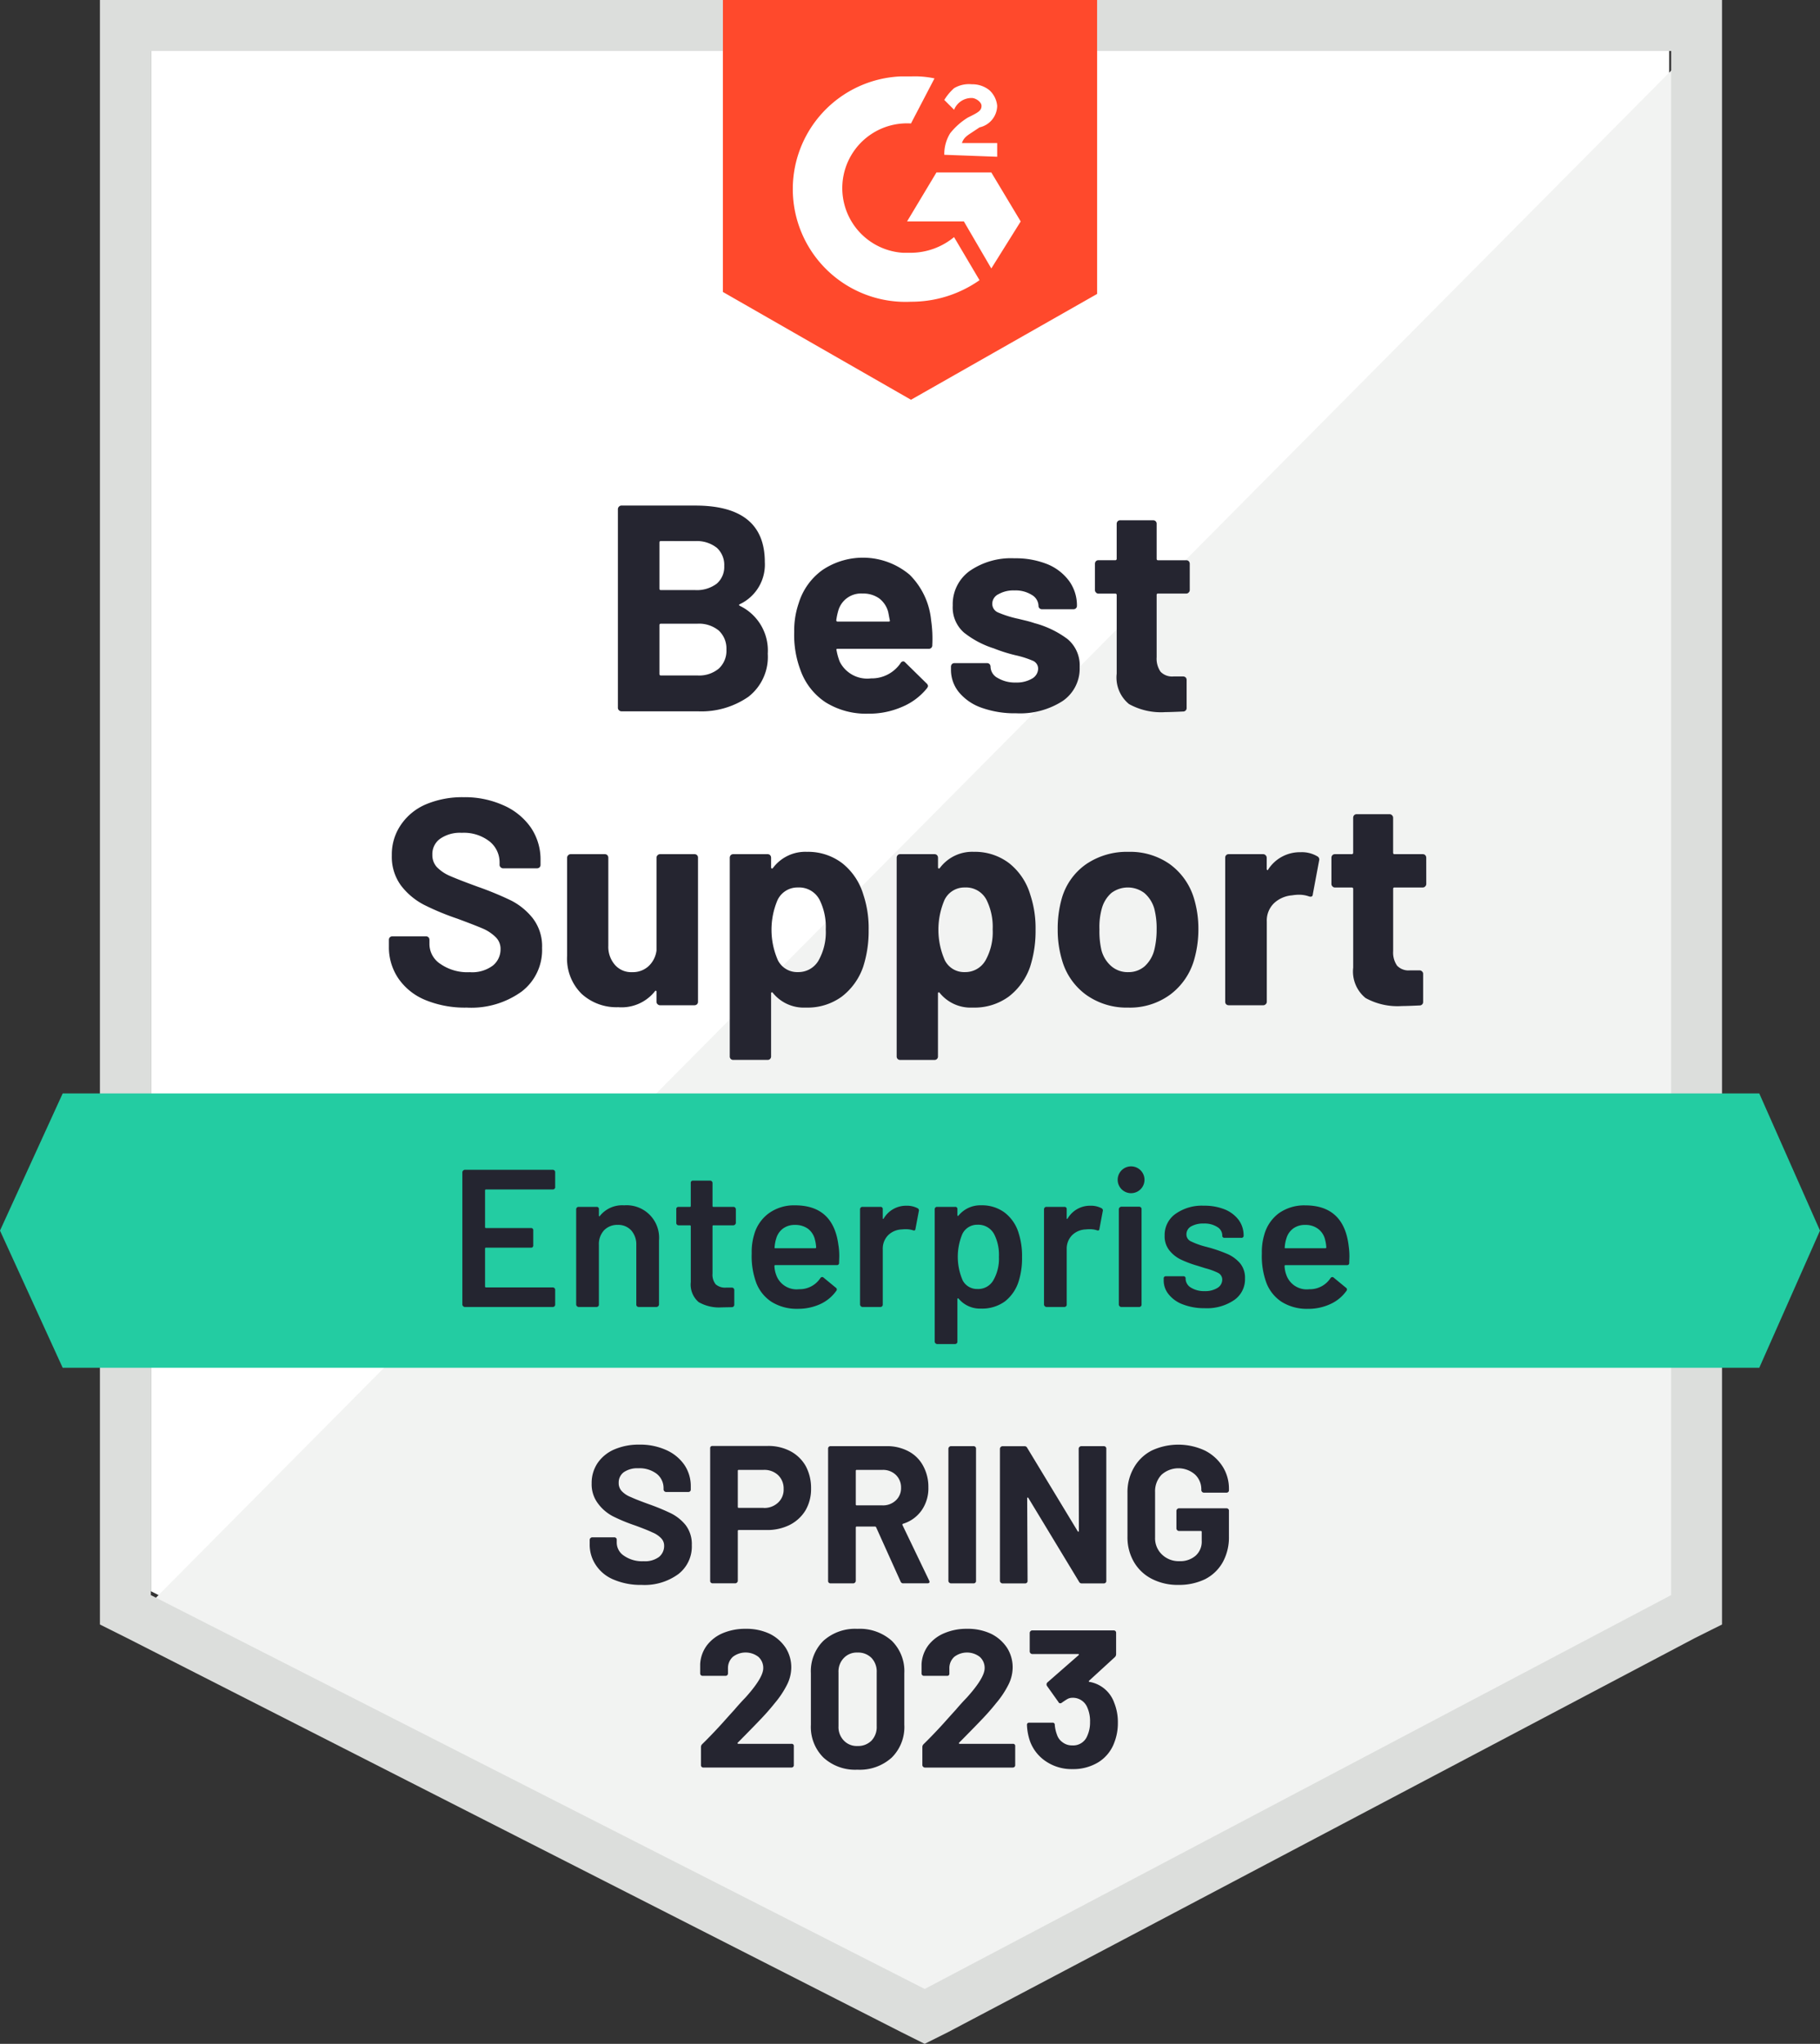
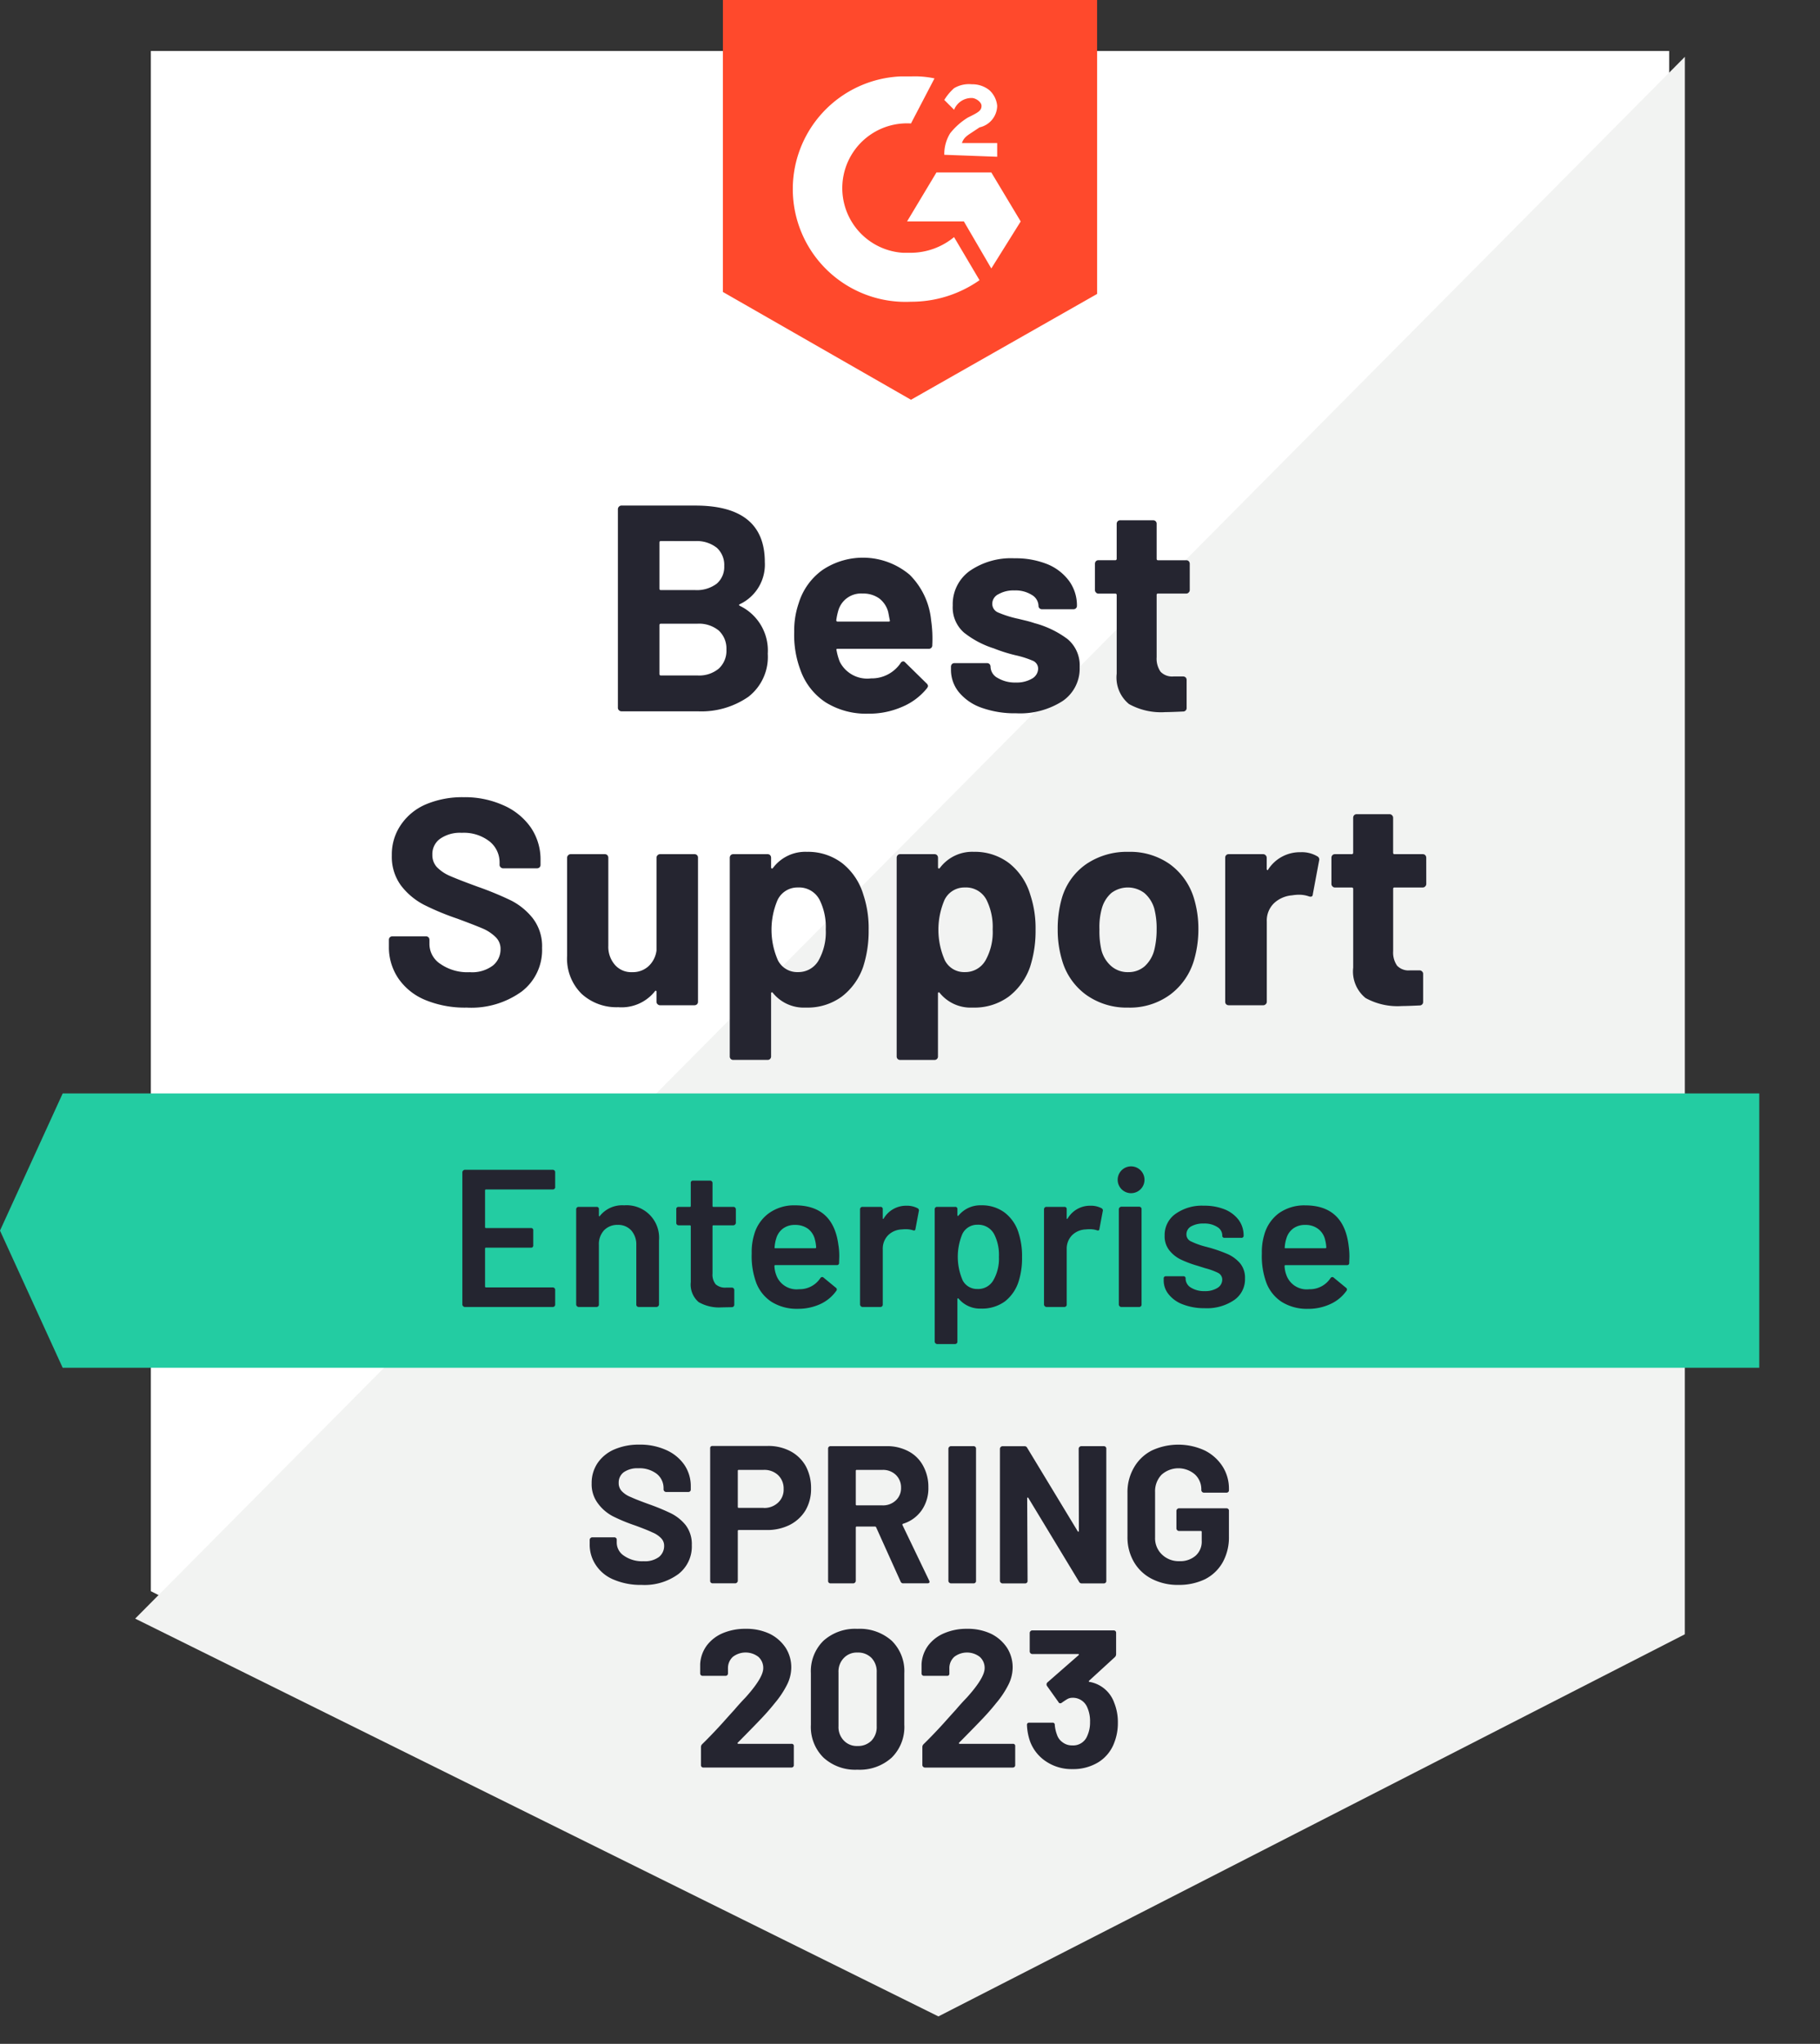
<svg xmlns="http://www.w3.org/2000/svg" width="169" height="189.738" viewBox="0 0 169 189.738">
  <rect x="0" y="0" width="169" height="189.738" fill="#333333" stroke="none" />
  <g transform="translate(-0.4 -8.7)">
    <path d="M8.1,154.286l71.857,36.565,69.128-36.565V11.3H8.1Z" transform="translate(6.308 2.13)" fill="#fff" />
    <path d="M151.2,11.6,7.3,156.587l74.586,36.929,69.31-35.474Z" transform="translate(5.652 2.376)" fill="#f2f3f2" />
-     <path d="M5.5,61.092v98.417l2.547,1.273L79.9,197.347l2.183,1.092,2.183-1.092,69.31-36.565,2.547-1.273V8.7H5.5Zm4.73,95.688V13.43H151.4V156.78l-69.31,36.565Z" transform="translate(4.178 0)" fill="#dcdedc" />
    <path d="M54.764,15.795a8.857,8.857,0,0,1,2.183.182l-2.183,4.184a6.014,6.014,0,0,0-.728,12.006h.728a6.357,6.357,0,0,0,4-1.455l2.365,4a11.027,11.027,0,0,1-6.367,2,10.47,10.47,0,1,1-.91-20.92h.91Zm7.459,8.914,2.729,4.548-2.729,4.366-2.547-4.366H54.4l2.729-4.548Zm-4.366-1.637a3.667,3.667,0,0,1,.546-2,6.276,6.276,0,0,1,1.637-1.455l.364-.182c.728-.364.91-.546.91-.91s-.546-.728-.91-.728a1.748,1.748,0,0,0-1.637,1.091l-.91-.91a4.823,4.823,0,0,1,.91-1.091,2.7,2.7,0,0,1,1.637-.364,2.54,2.54,0,0,1,1.637.546,2.246,2.246,0,0,1,.728,1.455,2.086,2.086,0,0,1-1.637,2l-.546.364c-.546.364-.91.546-1.091,1.091h3.274v1.273l-4.912-.182Zm-3.093,22.74,17.282-9.823V8.7H37.3V35.805L54.764,45.811Z" transform="translate(30.227 0)" fill="#ff492c" />
-     <path d="M163.761,64.5H6.221L.4,77.234,6.221,89.968H163.761L169.4,77.234Z" transform="translate(0 45.709)" fill="#23cca2" />
+     <path d="M163.761,64.5H6.221L.4,77.234,6.221,89.968H163.761Z" transform="translate(0 45.709)" fill="#23cca2" />
    <path d="M27.472,81.107a9.629,9.629,0,0,1-3.8-.691,5.629,5.629,0,0,1-2.529-2,5.154,5.154,0,0,1-.891-3v-.6a.32.32,0,0,1,.091-.236.362.362,0,0,1,.236-.091h3.111a.362.362,0,0,1,.236.091.32.32,0,0,1,.091.236v.4a2.213,2.213,0,0,0,1.019,1.837,4.393,4.393,0,0,0,2.729.764A3.194,3.194,0,0,0,29.91,77.2a1.93,1.93,0,0,0,.709-1.51,1.5,1.5,0,0,0-.437-1.11,3.88,3.88,0,0,0-1.182-.8q-.764-.327-2.383-.928a24.228,24.228,0,0,1-3.111-1.292,6.416,6.416,0,0,1-2.128-1.783,4.5,4.5,0,0,1-.855-2.8,4.847,4.847,0,0,1,.855-2.856,5.31,5.31,0,0,1,2.329-1.892,8.662,8.662,0,0,1,3.475-.655,8.732,8.732,0,0,1,3.693.746,6.052,6.052,0,0,1,2.547,2.056,5.255,5.255,0,0,1,.91,3.074v.4a.32.32,0,0,1-.091.236.362.362,0,0,1-.236.091H30.874a.32.32,0,0,1-.236-.091.293.293,0,0,1-.109-.236v-.218A2.48,2.48,0,0,0,29.6,65.68a3.873,3.873,0,0,0-2.583-.8,3.219,3.219,0,0,0-2,.546,1.734,1.734,0,0,0-.728,1.492,1.627,1.627,0,0,0,.418,1.146,3.77,3.77,0,0,0,1.255.837q.837.364,2.583,1a30.343,30.343,0,0,1,3.038,1.255,6.114,6.114,0,0,1,2,1.619,4.241,4.241,0,0,1,.891,2.8,4.84,4.84,0,0,1-1.892,4.039,7.99,7.99,0,0,1-5.112,1.492ZM45.1,67.19a.33.33,0,0,1,.109-.236.3.3,0,0,1,.218-.091h3.2a.312.312,0,0,1,.327.327V80.561a.32.32,0,0,1-.091.236.362.362,0,0,1-.236.091h-3.2a.3.3,0,0,1-.218-.091.293.293,0,0,1-.109-.236v-.928a.084.084,0,0,0-.055-.091q-.055-.018-.109.073a3.954,3.954,0,0,1-3.384,1.455,4.793,4.793,0,0,1-3.4-1.237A4.588,4.588,0,0,1,36.8,76.3V67.19a.33.33,0,0,1,.109-.236.3.3,0,0,1,.218-.091H40.3a.32.32,0,0,1,.236.091.362.362,0,0,1,.091.236v8.168a2.552,2.552,0,0,0,.6,1.765,2,2,0,0,0,1.619.691,2.143,2.143,0,0,0,1.528-.564,2.394,2.394,0,0,0,.728-1.455v-8.6Zm19.21,3.438A9.8,9.8,0,0,1,64.8,73.9a10.777,10.777,0,0,1-.509,3.42,5.907,5.907,0,0,1-1.983,2.765,5.387,5.387,0,0,1-3.347,1.019,3.693,3.693,0,0,1-3.056-1.364q-.055-.073-.109-.055t-.055.109v5.84a.312.312,0,0,1-.327.327H52.231a.312.312,0,0,1-.327-.327V67.19a.362.362,0,0,1,.091-.236.32.32,0,0,1,.236-.091h3.184a.32.32,0,0,1,.236.091.362.362,0,0,1,.091.236v.891q0,.091.055.109a.1.1,0,0,0,.109-.036,3.753,3.753,0,0,1,3.165-1.51A5.242,5.242,0,0,1,62.345,67.7a5.832,5.832,0,0,1,1.965,2.929Zm-4.166,6.112a5.345,5.345,0,0,0,.673-2.892,5.639,5.639,0,0,0-.564-2.729,2.139,2.139,0,0,0-2.019-1.164,2.039,2.039,0,0,0-1.892,1.164,7.034,7.034,0,0,0,.036,5.6,2,2,0,0,0,1.856,1.091A2.159,2.159,0,0,0,60.144,76.741Zm19.665-6.112A9.8,9.8,0,0,1,80.3,73.9a10.777,10.777,0,0,1-.509,3.42,5.907,5.907,0,0,1-1.983,2.765,5.387,5.387,0,0,1-3.347,1.019A3.693,3.693,0,0,1,71.4,79.743q-.055-.073-.109-.055t-.055.109v5.84a.312.312,0,0,1-.327.327H67.73a.312.312,0,0,1-.327-.327V67.19a.362.362,0,0,1,.091-.236.32.32,0,0,1,.236-.091h3.184a.32.32,0,0,1,.236.091.362.362,0,0,1,.091.236v.891q0,.091.055.109a.1.1,0,0,0,.109-.036,3.753,3.753,0,0,1,3.165-1.51A5.242,5.242,0,0,1,77.845,67.7a5.832,5.832,0,0,1,1.965,2.929Zm-4.166,6.112a5.345,5.345,0,0,0,.673-2.892,5.639,5.639,0,0,0-.564-2.729,2.139,2.139,0,0,0-2.019-1.164,2.039,2.039,0,0,0-1.892,1.164,7.034,7.034,0,0,0,.036,5.6,2,2,0,0,0,1.856,1.091,2.159,2.159,0,0,0,1.91-1.073Zm13.262,4.366a6.462,6.462,0,0,1-3.929-1.2,6,6,0,0,1-2.238-3.274,9.652,9.652,0,0,1-.382-2.783,10.186,10.186,0,0,1,.382-2.892,5.818,5.818,0,0,1,2.256-3.165,6.709,6.709,0,0,1,3.948-1.146,6.379,6.379,0,0,1,3.8,1.128A6.072,6.072,0,0,1,95,70.938a9.687,9.687,0,0,1,.418,2.856,10.158,10.158,0,0,1-.364,2.765,6.133,6.133,0,0,1-2.238,3.329A6.316,6.316,0,0,1,88.905,81.107Zm0-3.293a2.27,2.27,0,0,0,1.528-.546,3.068,3.068,0,0,0,.891-1.51,7.868,7.868,0,0,0,.218-1.91,7.281,7.281,0,0,0-.218-1.928,3,3,0,0,0-.928-1.455,2.547,2.547,0,0,0-3.056,0,2.948,2.948,0,0,0-.891,1.455,6.35,6.35,0,0,0-.218,1.928,7.721,7.721,0,0,0,.182,1.91,2.946,2.946,0,0,0,.928,1.51A2.321,2.321,0,0,0,88.905,77.814ZM104.9,66.681a2.818,2.818,0,0,1,1.564.382.33.33,0,0,1,.164.4l-.582,3.111q-.018.327-.382.2a2.769,2.769,0,0,0-.946-.146,4.2,4.2,0,0,0-.6.055,2.778,2.778,0,0,0-1.674.728,2.242,2.242,0,0,0-.673,1.71v7.44a.293.293,0,0,1-.109.236.3.3,0,0,1-.218.091h-3.2A.362.362,0,0,1,98,80.8a.32.32,0,0,1-.091-.236V67.19a.312.312,0,0,1,.327-.327h3.2a.3.3,0,0,1,.218.091.33.33,0,0,1,.109.236v1.037a.122.122,0,0,0,.055.109q.055.036.073-.036A3.49,3.49,0,0,1,104.9,66.681Zm11.679,2.947a.3.3,0,0,1-.091.218.293.293,0,0,1-.236.109h-2.62a.113.113,0,0,0-.127.127v5.785a2.121,2.121,0,0,0,.364,1.346,1.457,1.457,0,0,0,1.182.437h.91a.3.3,0,0,1,.218.091.293.293,0,0,1,.109.236v2.583a.319.319,0,0,1-.327.346q-1.146.055-1.637.055a6.137,6.137,0,0,1-3.384-.746,3.175,3.175,0,0,1-1.146-2.82V70.083q0-.127-.146-.127H108.1a.293.293,0,0,1-.236-.109.3.3,0,0,1-.091-.218V67.19a.362.362,0,0,1,.091-.236.32.32,0,0,1,.236-.091h1.546a.129.129,0,0,0,.146-.146V63.479a.362.362,0,0,1,.091-.236.32.32,0,0,1,.236-.091h3.056a.3.3,0,0,1,.218.091.33.33,0,0,1,.109.236v3.238q0,.146.127.146h2.62a.32.32,0,0,1,.236.091.362.362,0,0,1,.091.236ZM52.849,43.65q-.164.073,0,.164a4.6,4.6,0,0,1,2.583,4.439,4.68,4.68,0,0,1-1.8,4A7.671,7.671,0,0,1,48.92,53.6H41.843a.3.3,0,0,1-.218-.091.293.293,0,0,1-.109-.236V34.827a.33.33,0,0,1,.109-.236.3.3,0,0,1,.218-.091H48.7q6.458,0,6.458,5.239a4.063,4.063,0,0,1-2.31,3.911ZM45.5,37.793q-.127,0-.127.146V42.2q0,.146.127.146h3.2a3.054,3.054,0,0,0,2-.6,2.056,2.056,0,0,0,.691-1.637,2.155,2.155,0,0,0-.691-1.692,2.993,2.993,0,0,0-2-.619Zm3.42,12.479a2.837,2.837,0,0,0,1.965-.637,2.25,2.25,0,0,0,.709-1.765,2.285,2.285,0,0,0-.709-1.765,2.893,2.893,0,0,0-2-.637H45.5q-.127,0-.127.146v4.512q0,.146.127.146h3.42ZM70.6,45.142a11.67,11.67,0,0,1,.109,2.31.316.316,0,0,1-.346.346H61.927q-.164,0-.109.127a5.266,5.266,0,0,0,.309,1.091,2.861,2.861,0,0,0,2.892,1.528,3.239,3.239,0,0,0,2.747-1.419.309.309,0,0,1,.255-.164.3.3,0,0,1,.182.109L70.168,51a.4.4,0,0,1,.146.255.563.563,0,0,1-.109.218A5.871,5.871,0,0,1,67.876,53.2a7.619,7.619,0,0,1-3.111.619A7.11,7.11,0,0,1,60.8,52.764a5.966,5.966,0,0,1-2.329-2.983,9.2,9.2,0,0,1-.582-3.566,7.728,7.728,0,0,1,.418-2.656,5.922,5.922,0,0,1,2.2-3.074,6.734,6.734,0,0,1,8.1.437A6.863,6.863,0,0,1,70.6,45.142Zm-6.349-2.474a2.192,2.192,0,0,0-2.274,1.6,6.065,6.065,0,0,0-.182.873.113.113,0,0,0,.127.127h4.73q.164,0,.109-.127-.146-.782-.146-.764a2.325,2.325,0,0,0-.855-1.273,2.551,2.551,0,0,0-1.51-.437ZM78.5,53.783a9.143,9.143,0,0,1-3.2-.509,4.77,4.77,0,0,1-2.11-1.437,3.277,3.277,0,0,1-.746-2.11v-.273a.362.362,0,0,1,.091-.236.32.32,0,0,1,.236-.091h3.02a.32.32,0,0,1,.236.091.362.362,0,0,1,.091.236v.018a1.212,1.212,0,0,0,.673,1.037,3.115,3.115,0,0,0,1.674.418,2.812,2.812,0,0,0,1.51-.364,1.094,1.094,0,0,0,.564-.91.8.8,0,0,0-.491-.746,8.956,8.956,0,0,0-1.6-.509,14.5,14.5,0,0,1-2.019-.637,8.671,8.671,0,0,1-2.783-1.474,3.1,3.1,0,0,1-1.037-2.51,3.8,3.8,0,0,1,1.564-3.2,6.74,6.74,0,0,1,4.166-1.182,7.9,7.9,0,0,1,3.056.546,4.73,4.73,0,0,1,2.037,1.583,3.864,3.864,0,0,1,.709,2.292.3.3,0,0,1-.091.218.32.32,0,0,1-.236.091H80.9a.32.32,0,0,1-.236-.091.3.3,0,0,1-.091-.218,1.213,1.213,0,0,0-.619-1.019,2.838,2.838,0,0,0-1.619-.418,2.79,2.79,0,0,0-1.474.346.994.994,0,0,0-.582.891.874.874,0,0,0,.564.819,9.992,9.992,0,0,0,1.874.582q.291.073.673.164t.819.236a8.972,8.972,0,0,1,3.056,1.474,3.169,3.169,0,0,1,1.128,2.62,3.633,3.633,0,0,1-1.6,3.147A7.32,7.32,0,0,1,78.5,53.783ZM94.617,42.341a.3.3,0,0,1-.091.218.293.293,0,0,1-.236.109H91.67a.113.113,0,0,0-.127.127V48.58a2.121,2.121,0,0,0,.364,1.346,1.481,1.481,0,0,0,1.2.437H94a.362.362,0,0,1,.236.091.32.32,0,0,1,.091.236v2.583a.319.319,0,0,1-.327.346q-1.146.055-1.637.055a6.137,6.137,0,0,1-3.384-.746,3.175,3.175,0,0,1-1.146-2.82V42.8q0-.127-.146-.127H86.14a.293.293,0,0,1-.236-.109.3.3,0,0,1-.091-.218V39.9a.362.362,0,0,1,.091-.236.32.32,0,0,1,.236-.091h1.546a.129.129,0,0,0,.146-.146V36.192a.362.362,0,0,1,.091-.236.32.32,0,0,1,.236-.091h3.056a.312.312,0,0,1,.327.327V39.43q0,.146.127.146h2.62a.32.32,0,0,1,.236.091.362.362,0,0,1,.091.236Z" transform="translate(16.26 21.134)" fill="#252530" />
    <path d="M32.623,70.189a.2.2,0,0,1-.055.146.226.226,0,0,1-.164.073H26.2a.08.08,0,0,0-.091.091v3.4a.08.08,0,0,0,.091.091h4.166a.193.193,0,0,1,.218.218v1.383a.193.193,0,0,1-.218.218H26.2a.08.08,0,0,0-.091.091v3.511a.08.08,0,0,0,.091.091h6.2a.226.226,0,0,1,.164.073.2.2,0,0,1,.055.146V81.1a.2.2,0,0,1-.055.146.226.226,0,0,1-.164.073H24.218A.257.257,0,0,1,24,81.1v-12.3a.257.257,0,0,1,.218-.218H32.4a.226.226,0,0,1,.164.073.2.2,0,0,1,.055.146v1.383Zm6.4,1.692a3.015,3.015,0,0,1,3.238,3.256V81.1a.257.257,0,0,1-.218.218H40.372a.226.226,0,0,1-.164-.073.2.2,0,0,1-.055-.146v-5.53a1.967,1.967,0,0,0-.473-1.364,1.631,1.631,0,0,0-1.255-.509,1.69,1.69,0,0,0-1.273.509,1.9,1.9,0,0,0-.473,1.346V81.1a.2.2,0,0,1-.055.146.226.226,0,0,1-.164.073H34.788a.257.257,0,0,1-.218-.218V72.245a.226.226,0,0,1,.073-.164.2.2,0,0,1,.146-.055h1.674a.193.193,0,0,1,.218.218v.582a.073.073,0,0,0,.036.073q.036.018.055-.036a2.652,2.652,0,0,1,2.256-.982ZM49.4,73.518a.257.257,0,0,1-.218.218H47.322a.08.08,0,0,0-.091.091v4.384a1.429,1.429,0,0,0,.291,1,1.315,1.315,0,0,0,.964.309h.546a.2.2,0,0,1,.146.055.226.226,0,0,1,.073.164V81.1a.224.224,0,0,1-.218.236l-.946.018a3.8,3.8,0,0,1-2.147-.491,2.148,2.148,0,0,1-.728-1.856V73.828a.08.08,0,0,0-.091-.091H44.084a.226.226,0,0,1-.164-.073.2.2,0,0,1-.055-.146V72.245a.193.193,0,0,1,.218-.218H45.12a.08.08,0,0,0,.091-.091V69.807a.193.193,0,0,1,.218-.218h1.583a.2.2,0,0,1,.146.055.226.226,0,0,1,.073.164v2.128a.08.08,0,0,0,.091.091h1.856a.2.2,0,0,1,.146.055.226.226,0,0,1,.073.164v1.273Zm9.532,2.11A6.483,6.483,0,0,1,59,76.647l-.018.564a.193.193,0,0,1-.218.218H53.07a.08.08,0,0,0-.091.091,2.6,2.6,0,0,0,.164.819,2,2,0,0,0,2.128,1.328,2.293,2.293,0,0,0,1.965-1.019.214.214,0,0,1,.182-.109.175.175,0,0,1,.127.055l1.128.928a.194.194,0,0,1,.055.291,3.729,3.729,0,0,1-1.492,1.237,4.932,4.932,0,0,1-2.092.437,4.414,4.414,0,0,1-2.419-.637,3.68,3.68,0,0,1-1.437-1.783,7.154,7.154,0,0,1-.418-2.729,5.531,5.531,0,0,1,.218-1.71,3.676,3.676,0,0,1,1.383-2.019,4,4,0,0,1,2.419-.728Q58.473,71.881,58.928,75.629ZM54.889,73.7a1.81,1.81,0,0,0-1.128.346,1.754,1.754,0,0,0-.619.928,3.158,3.158,0,0,0-.146.8q-.036.091.073.091h3.693a.08.08,0,0,0,.091-.091,3.429,3.429,0,0,0-.109-.691,1.783,1.783,0,0,0-.637-1.019,1.991,1.991,0,0,0-1.219-.364Zm10.369-1.783a2.107,2.107,0,0,1,1.019.236.226.226,0,0,1,.109.273l-.309,1.637q-.018.218-.255.127a2.016,2.016,0,0,0-.637-.091,2.749,2.749,0,0,0-.364.018,1.9,1.9,0,0,0-1.273.528,1.773,1.773,0,0,0-.509,1.31V81.1a.2.2,0,0,1-.055.146.226.226,0,0,1-.164.073H61.147a.257.257,0,0,1-.218-.218V72.245A.226.226,0,0,1,61,72.081a.2.2,0,0,1,.146-.055h1.674a.193.193,0,0,1,.218.218v.819q0,.073.018.073.036.018.073-.036a2.4,2.4,0,0,1,2.128-1.182Zm10.387,2.51a6.882,6.882,0,0,1,.327,2.274,7.052,7.052,0,0,1-.309,2.219,3.812,3.812,0,0,1-1.273,1.874,3.608,3.608,0,0,1-2.238.673,2.578,2.578,0,0,1-2.074-.928.059.059,0,0,0-.073-.018.073.073,0,0,0-.036.073v3.948a.2.2,0,0,1-.055.146.226.226,0,0,1-.164.073H68.078a.257.257,0,0,1-.218-.218v-12.3a.226.226,0,0,1,.073-.164.2.2,0,0,1,.146-.055h1.674a.193.193,0,0,1,.218.218v.546a.073.073,0,0,0,.036.073q.036.018.073-.036a2.609,2.609,0,0,1,2.092-.946,3.518,3.518,0,0,1,2.183.673,3.763,3.763,0,0,1,1.292,1.874Zm-2.365,4.457a4.009,4.009,0,0,0,.546-2.219,4.229,4.229,0,0,0-.437-2.092,1.667,1.667,0,0,0-1.546-.891,1.523,1.523,0,0,0-1.419.873,5.5,5.5,0,0,0,.036,4.293,1.5,1.5,0,0,0,1.364.8,1.619,1.619,0,0,0,1.455-.764Zm9.059-6.967a2.107,2.107,0,0,1,1.019.236.226.226,0,0,1,.109.273l-.309,1.637q-.018.218-.255.127a2.016,2.016,0,0,0-.637-.091,2.75,2.75,0,0,0-.364.018,1.9,1.9,0,0,0-1.273.528,1.773,1.773,0,0,0-.509,1.31V81.1a.2.2,0,0,1-.055.146.226.226,0,0,1-.164.073H78.229a.257.257,0,0,1-.218-.218V72.245a.226.226,0,0,1,.073-.164.2.2,0,0,1,.146-.055H79.9a.193.193,0,0,1,.218.218v.819q0,.073.018.073.036.018.073-.036a2.4,2.4,0,0,1,2.128-1.182Zm3.711-1.164a1.245,1.245,0,1,1,.928-.364A1.257,1.257,0,0,1,86.052,70.753Zm-.873,10.569a.257.257,0,0,1-.218-.218V72.227a.257.257,0,0,1,.218-.218h1.674a.226.226,0,0,1,.164.073.2.2,0,0,1,.055.146V81.1a.2.2,0,0,1-.055.146.226.226,0,0,1-.164.073H85.178Zm7.768.109a5.461,5.461,0,0,1-2.019-.346,3.014,3.014,0,0,1-1.328-.928,2.023,2.023,0,0,1-.473-1.31v-.164a.193.193,0,0,1,.218-.218h1.6a.193.193,0,0,1,.218.218v.036a.98.98,0,0,0,.491.8,2.31,2.31,0,0,0,1.273.327,2.162,2.162,0,0,0,1.182-.291.905.905,0,0,0,.455-.764.694.694,0,0,0-.382-.637,6.215,6.215,0,0,0-1.2-.437l-.691-.218a10.23,10.23,0,0,1-1.564-.582,3.079,3.079,0,0,1-1.073-.855,2.069,2.069,0,0,1-.437-1.364,2.387,2.387,0,0,1,1-2.019,4.232,4.232,0,0,1,2.638-.764,5.071,5.071,0,0,1,1.947.346,3.082,3.082,0,0,1,1.292.982,2.412,2.412,0,0,1,.455,1.437.193.193,0,0,1-.218.218H94.784a.193.193,0,0,1-.218-.218.919.919,0,0,0-.455-.782,2.2,2.2,0,0,0-1.273-.327,2.26,2.26,0,0,0-1.146.255.835.835,0,0,0-.455.746.7.7,0,0,0,.418.655,7.324,7.324,0,0,0,1.437.509l.4.109a14.058,14.058,0,0,1,1.619.582,3.313,3.313,0,0,1,1.11.837,2.114,2.114,0,0,1,.455,1.4,2.343,2.343,0,0,1-1.019,2.019A4.487,4.487,0,0,1,92.946,81.432Zm13.353-5.8a6.484,6.484,0,0,1,.073,1.019l-.018.564a.193.193,0,0,1-.218.218h-5.694a.08.08,0,0,0-.091.091,2.6,2.6,0,0,0,.164.819,2,2,0,0,0,2.128,1.328,2.293,2.293,0,0,0,1.965-1.019.214.214,0,0,1,.182-.109.175.175,0,0,1,.127.055l1.128.928a.194.194,0,0,1,.055.291,3.7,3.7,0,0,1-1.51,1.237,4.811,4.811,0,0,1-2.074.437,4.414,4.414,0,0,1-2.419-.637,3.68,3.68,0,0,1-1.437-1.783,7.154,7.154,0,0,1-.418-2.729,5.531,5.531,0,0,1,.218-1.71,3.71,3.71,0,0,1,1.364-2.019,4.083,4.083,0,0,1,2.438-.728q3.584,0,4.039,3.747ZM102.26,73.7a1.81,1.81,0,0,0-1.128.346,1.754,1.754,0,0,0-.619.928,3.158,3.158,0,0,0-.146.8q-.036.091.073.091h3.693a.08.08,0,0,0,.091-.091,3.429,3.429,0,0,0-.109-.691,1.747,1.747,0,0,0-.655-1.019,1.912,1.912,0,0,0-1.2-.364Z" transform="translate(19.332 48.715)" fill="#242530" />
    <path d="M35.321,95.445a6.362,6.362,0,0,1-2.547-.473A3.619,3.619,0,0,1,31.1,93.644a3.394,3.394,0,0,1-.6-2v-.4a.257.257,0,0,1,.218-.218h2.074a.226.226,0,0,1,.164.073.2.2,0,0,1,.055.146v.273a1.463,1.463,0,0,0,.673,1.219,2.945,2.945,0,0,0,1.819.509,2.185,2.185,0,0,0,1.437-.4,1.31,1.31,0,0,0,.473-1.019.987.987,0,0,0-.291-.728,2.357,2.357,0,0,0-.8-.528q-.491-.236-1.583-.637a16.114,16.114,0,0,1-2.074-.855,4.046,4.046,0,0,1-1.4-1.2,2.924,2.924,0,0,1-.582-1.856,3.284,3.284,0,0,1,.564-1.91,3.591,3.591,0,0,1,1.564-1.255,5.731,5.731,0,0,1,2.31-.437,5.842,5.842,0,0,1,2.456.491,4.046,4.046,0,0,1,1.71,1.383,3.508,3.508,0,0,1,.6,2.037V86.6a.2.2,0,0,1-.055.146.226.226,0,0,1-.164.073H37.577a.257.257,0,0,1-.218-.218v-.146a1.689,1.689,0,0,0-.619-1.31,2.627,2.627,0,0,0-1.728-.528,2.218,2.218,0,0,0-1.346.364,1.193,1.193,0,0,0-.473,1,1.072,1.072,0,0,0,.291.764,2.273,2.273,0,0,0,.837.546q.546.255,1.71.673a20.432,20.432,0,0,1,2.019.837A4.147,4.147,0,0,1,39.4,89.879a2.907,2.907,0,0,1,.582,1.874,3.232,3.232,0,0,1-1.255,2.692,5.309,5.309,0,0,1-3.4,1Zm11.715-12.9a4.373,4.373,0,0,1,2.11.491,3.538,3.538,0,0,1,1.419,1.383,4.3,4.3,0,0,1,.491,2.074,3.934,3.934,0,0,1-.509,2.019,3.642,3.642,0,0,1-1.474,1.364,4.664,4.664,0,0,1-2.147.473H44.344a.08.08,0,0,0-.091.091v4.639a.257.257,0,0,1-.218.218H41.906a.226.226,0,0,1-.164-.073.2.2,0,0,1-.055-.146V82.766a.193.193,0,0,1,.218-.218h5.13ZM46.654,88.3A1.858,1.858,0,0,0,48,87.8a1.632,1.632,0,0,0,.509-1.255A1.713,1.713,0,0,0,48,85.258a1.858,1.858,0,0,0-1.346-.491h-2.31a.08.08,0,0,0-.091.091V88.2a.08.08,0,0,0,.091.091h2.31Zm12.971,7a.258.258,0,0,1-.255-.164L57.1,90.1a.117.117,0,0,0-.109-.073H55.3a.08.08,0,0,0-.091.091v4.966a.257.257,0,0,1-.218.218H52.857a.226.226,0,0,1-.164-.073.2.2,0,0,1-.055-.146v-12.3a.2.2,0,0,1,.055-.146.226.226,0,0,1,.164-.073h5.2a4.213,4.213,0,0,1,2.037.473,3.246,3.246,0,0,1,1.364,1.346,4.049,4.049,0,0,1,.491,2.019,3.556,3.556,0,0,1-.619,2.11,3.276,3.276,0,0,1-1.728,1.255.087.087,0,0,0-.055.127l2.474,5.148a.279.279,0,0,1,.036.109q0,.146-.2.146H59.625ZM55.3,84.767a.08.08,0,0,0-.091.091v3.111a.08.08,0,0,0,.091.091h2.383a1.71,1.71,0,0,0,1.237-.455,1.537,1.537,0,0,0,.491-1.182,1.6,1.6,0,0,0-.491-1.2,1.71,1.71,0,0,0-1.237-.455ZM64.027,95.3a.257.257,0,0,1-.218-.218v-12.3a.257.257,0,0,1,.218-.218h2.128a.226.226,0,0,1,.164.073.2.2,0,0,1,.055.146v12.3a.2.2,0,0,1-.055.146.226.226,0,0,1-.164.073ZM75.906,82.784a.257.257,0,0,1,.218-.218h2.128a.226.226,0,0,1,.164.073.2.2,0,0,1,.055.146v12.3a.2.2,0,0,1-.055.146.226.226,0,0,1-.164.073H76.2a.261.261,0,0,1-.255-.146l-4.712-7.786q-.036-.055-.073-.036-.036,0-.036.073l.036,7.677a.2.2,0,0,1-.055.146.226.226,0,0,1-.164.073H68.812a.257.257,0,0,1-.218-.218v-12.3a.257.257,0,0,1,.218-.218h2.056a.261.261,0,0,1,.255.146l4.693,7.75q.036.055.073.036.036,0,.036-.073l-.018-7.64Zm9.26,12.661a5.241,5.241,0,0,1-2.474-.564,4.043,4.043,0,0,1-1.655-1.564,4.535,4.535,0,0,1-.6-2.347V86.9a4.535,4.535,0,0,1,.6-2.347,4.009,4.009,0,0,1,1.655-1.583,5.839,5.839,0,0,1,4.93,0,4.2,4.2,0,0,1,1.655,1.492,3.822,3.822,0,0,1,.582,2.074v.127a.2.2,0,0,1-.055.146.226.226,0,0,1-.164.073H87.512a.257.257,0,0,1-.218-.218V86.6a1.871,1.871,0,0,0-.582-1.4,2.342,2.342,0,0,0-3.111.018,2.2,2.2,0,0,0-.6,1.6v4.22a2.074,2.074,0,0,0,.637,1.583,2.228,2.228,0,0,0,1.619.619,2.167,2.167,0,0,0,1.51-.509,1.736,1.736,0,0,0,.564-1.383v-.819a.08.08,0,0,0-.091-.091H85.2a.257.257,0,0,1-.218-.218V88.551a.257.257,0,0,1,.218-.218h4.439a.226.226,0,0,1,.164.073.2.2,0,0,1,.055.146v2.4a4.758,4.758,0,0,1-.582,2.4,3.918,3.918,0,0,1-1.637,1.564,5.54,5.54,0,0,1-2.474.528ZM44.253,110.089a.059.059,0,0,0-.018.073.073.073,0,0,0,.073.036h4.93a.193.193,0,0,1,.218.218v1.765a.2.2,0,0,1-.055.146.226.226,0,0,1-.164.073H41.051a.226.226,0,0,1-.164-.073.2.2,0,0,1-.055-.146v-1.674a.37.37,0,0,1,.109-.273q.891-.873,1.819-1.892.928-1.037,1.164-1.292.509-.6,1.037-1.146,1.655-1.837,1.655-2.729a1.372,1.372,0,0,0-.455-1.055,1.947,1.947,0,0,0-2.365,0,1.414,1.414,0,0,0-.455,1.091v.455a.226.226,0,0,1-.073.164.2.2,0,0,1-.146.055H40.978a.2.2,0,0,1-.146-.055.226.226,0,0,1-.073-.164v-.855a3.172,3.172,0,0,1,.619-1.746A3.629,3.629,0,0,1,42.87,99.92a5.365,5.365,0,0,1,2.11-.4,5.065,5.065,0,0,1,2.256.473,3.781,3.781,0,0,1,1.474,1.31,3.374,3.374,0,0,1,.509,1.819,3.617,3.617,0,0,1-.382,1.564,8.649,8.649,0,0,1-1.146,1.728q-.564.709-1.219,1.4t-1.947,2l-.273.273Zm11.115,2.51a4.356,4.356,0,0,1-3.165-1.128,4,4,0,0,1-1.164-3.038v-4.8a3.951,3.951,0,0,1,1.164-3,4.4,4.4,0,0,1,3.165-1.11,4.464,4.464,0,0,1,3.184,1.11,3.951,3.951,0,0,1,1.164,3v4.8a4,4,0,0,1-1.164,3.038A4.421,4.421,0,0,1,55.368,112.6Zm0-2.2a1.736,1.736,0,0,0,1.31-.509,1.834,1.834,0,0,0,.473-1.328v-5a1.834,1.834,0,0,0-.473-1.328,1.735,1.735,0,0,0-1.31-.509,1.654,1.654,0,0,0-1.273.509,1.794,1.794,0,0,0-.491,1.328v5a1.794,1.794,0,0,0,.491,1.328A1.654,1.654,0,0,0,55.368,110.4Zm9.441-.309a.059.059,0,0,0-.018.073.073.073,0,0,0,.073.036h4.93a.193.193,0,0,1,.218.218v1.765a.2.2,0,0,1-.055.146.226.226,0,0,1-.164.073H61.608a.257.257,0,0,1-.218-.218v-1.674a.37.37,0,0,1,.109-.273q.891-.873,1.819-1.892.928-1.037,1.164-1.292.509-.6,1.037-1.146,1.655-1.837,1.655-2.729a1.372,1.372,0,0,0-.455-1.055,1.947,1.947,0,0,0-2.365,0,1.414,1.414,0,0,0-.455,1.091v.455a.193.193,0,0,1-.218.218H61.535a.2.2,0,0,1-.146-.055.226.226,0,0,1-.073-.164v-.855a3.172,3.172,0,0,1,.619-1.746,3.61,3.61,0,0,1,1.51-1.146,5.232,5.232,0,0,1,2.092-.4,5.065,5.065,0,0,1,2.256.473,3.781,3.781,0,0,1,1.474,1.31,3.374,3.374,0,0,1,.509,1.819,3.617,3.617,0,0,1-.382,1.564,8.649,8.649,0,0,1-1.146,1.728q-.564.709-1.219,1.4t-1.947,2l-.273.273Zm14.371-3.766a4.8,4.8,0,0,1,.364,1.928,4.949,4.949,0,0,1-.327,1.819,3.608,3.608,0,0,1-1.455,1.819,4.468,4.468,0,0,1-2.438.655,4.259,4.259,0,0,1-2.419-.691,3.83,3.83,0,0,1-1.51-1.874,5.178,5.178,0,0,1-.291-1.528.193.193,0,0,1,.218-.218h2.147a.193.193,0,0,1,.218.218,3.378,3.378,0,0,0,.2.891,1.391,1.391,0,0,0,.546.728,1.414,1.414,0,0,0,.873.273,1.4,1.4,0,0,0,1.4-.891,2.983,2.983,0,0,0,.255-1.273,3.131,3.131,0,0,0-.273-1.4,1.443,1.443,0,0,0-1.4-.855.936.936,0,0,0-.418.109q-.218.127-.528.346a.242.242,0,0,1-.146.055.175.175,0,0,1-.164-.109l-1.073-1.51a.224.224,0,0,1-.036-.127A.247.247,0,0,1,73,104.5l2.892-2.529a.1.1,0,0,0,.036-.073.073.073,0,0,0-.073-.036H71.577a.257.257,0,0,1-.218-.218V99.884a.257.257,0,0,1,.218-.218h7.586a.226.226,0,0,1,.164.073.2.2,0,0,1,.055.146v2a.382.382,0,0,1-.127.273l-2.383,2.183a.059.059,0,0,0-.018.073q0,.036.073.036a2.972,2.972,0,0,1,2.256,1.874Z" transform="translate(24.657 60.389)" fill="#252530" />
  </g>
</svg>